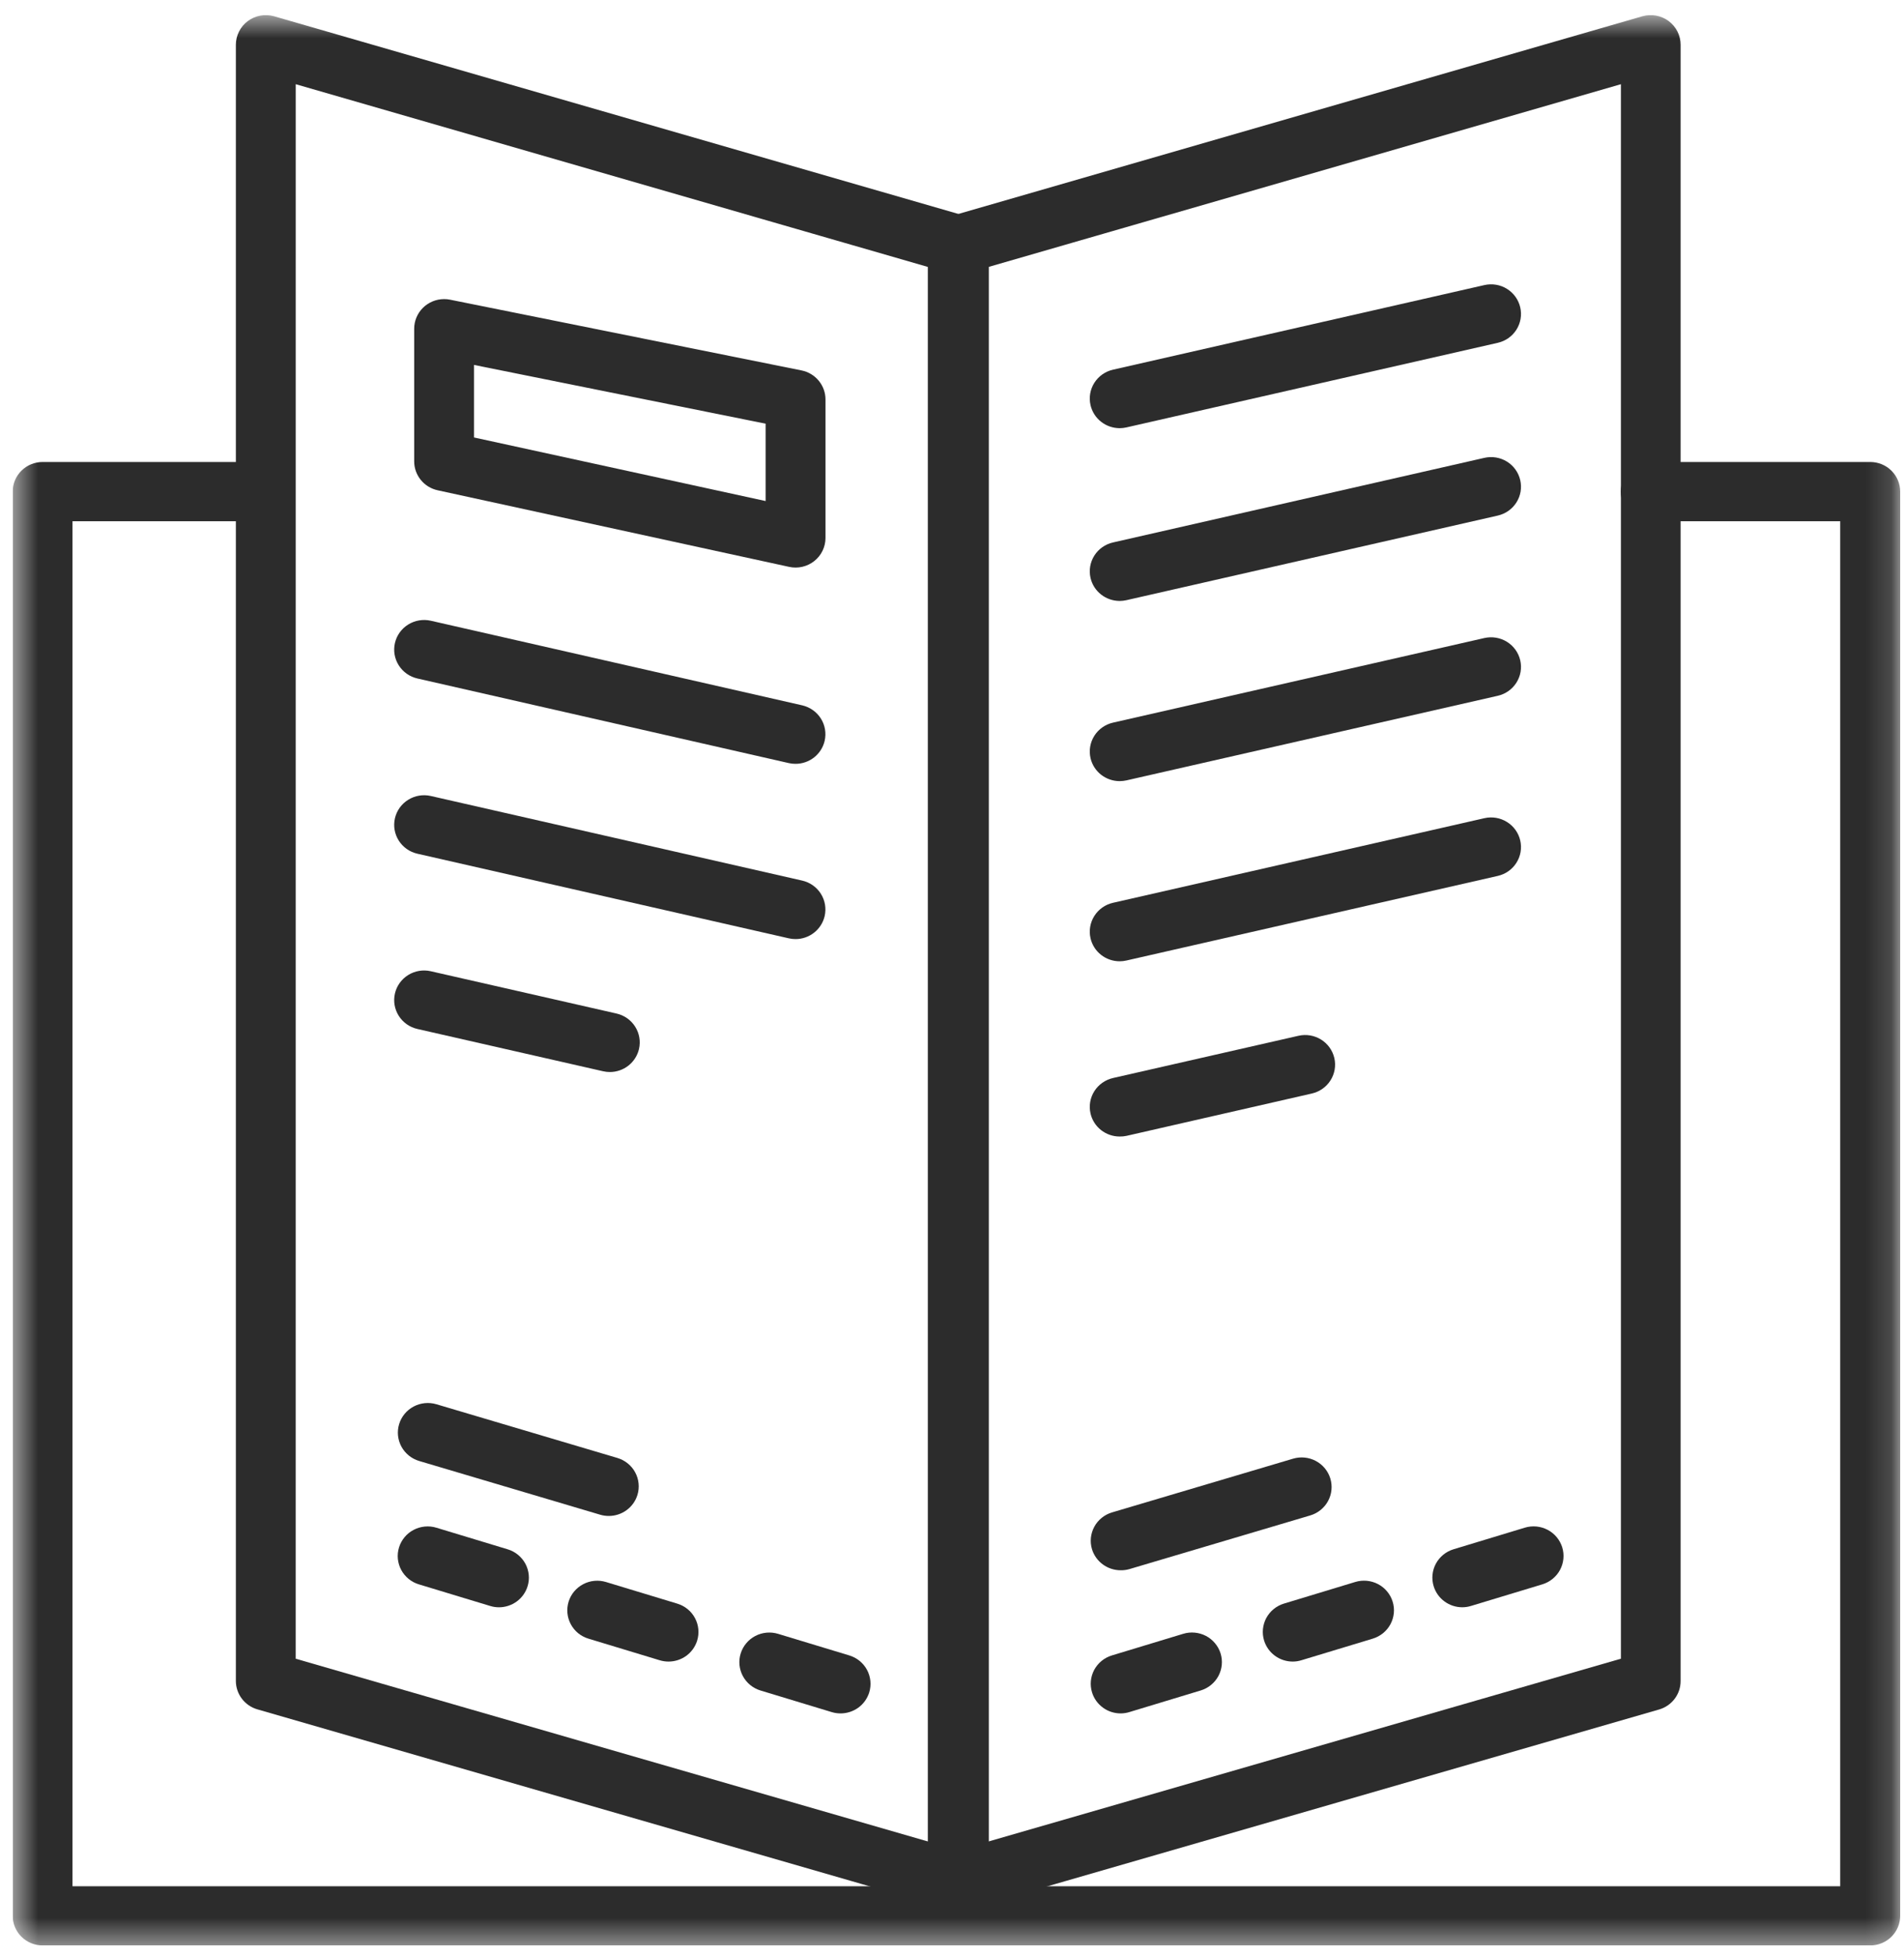
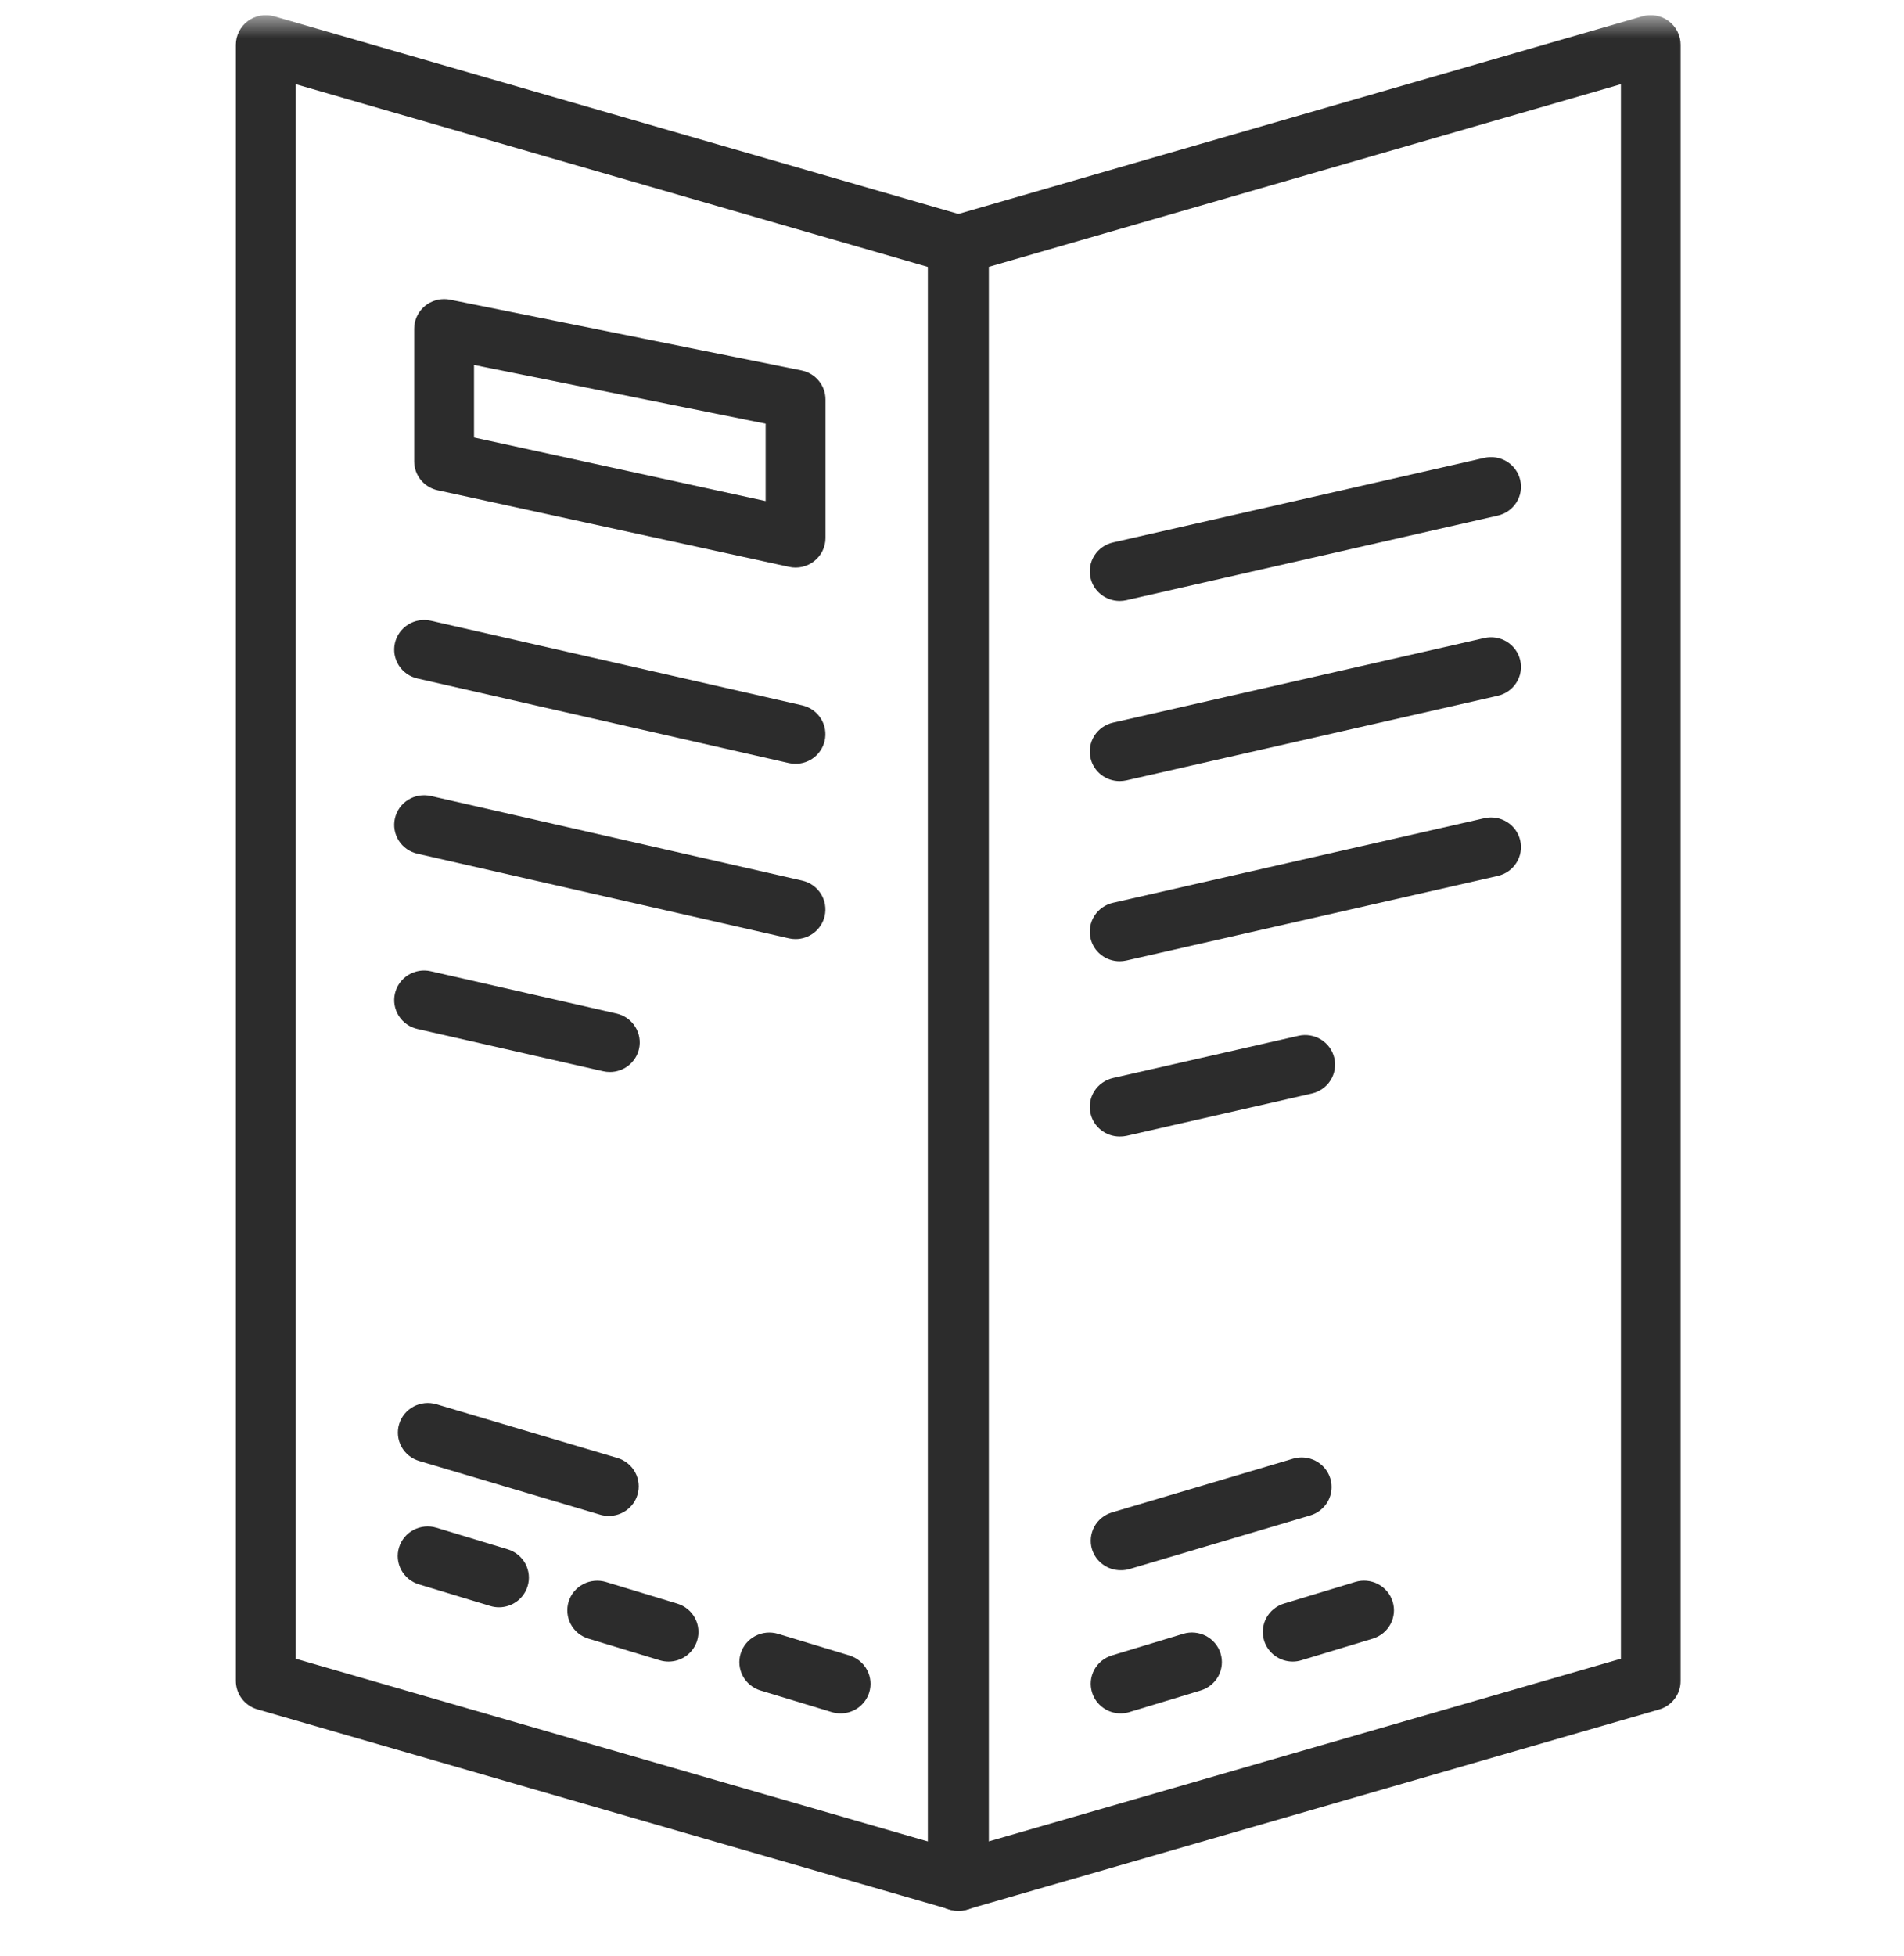
<svg xmlns="http://www.w3.org/2000/svg" width="75" height="77" viewBox="0 0 75 77" fill="none">
  <g clip-path="url(#clip0_6_1864)">
    <mask id="mask0_6_1864" style="mask-type:luminance" maskUnits="userSpaceOnUse" x="0" y="0" width="75" height="77">
      <path d="M74.85 0.594H0.5V76.594H74.85V0.594Z" fill="white" />
    </mask>
    <g mask="url(#mask0_6_1864)">
-       <path d="M73.671 76.594H1.679C1.366 76.594 1.066 76.471 0.845 76.252C0.624 76.033 0.5 75.737 0.5 75.427L0.5 19.356C0.5 19.047 0.624 18.75 0.845 18.531C1.066 18.312 1.366 18.189 1.679 18.189H10.127C10.439 18.189 10.739 18.312 10.96 18.531C11.181 18.75 11.305 19.047 11.305 19.356C11.305 19.665 11.181 19.962 10.96 20.181C10.739 20.399 10.439 20.522 10.127 20.522H2.856V74.263H72.487V20.522H65.023C64.71 20.522 64.411 20.399 64.19 20.181C63.968 19.962 63.844 19.665 63.844 19.356C63.844 19.047 63.968 18.75 64.19 18.531C64.411 18.312 64.71 18.189 65.023 18.189H73.671C73.984 18.189 74.284 18.312 74.505 18.531C74.726 18.75 74.85 19.047 74.85 19.356V75.427C74.85 75.737 74.726 76.033 74.505 76.252C74.284 76.471 73.984 76.594 73.671 76.594Z" fill="#2C2C2C" />
      <path d="M37.772 75.233C37.659 75.233 37.546 75.217 37.438 75.186L10.14 67.3C9.895 67.23 9.68 67.082 9.527 66.88C9.374 66.678 9.291 66.433 9.291 66.18V1.76C9.292 1.58 9.334 1.402 9.416 1.241C9.497 1.079 9.615 0.939 9.761 0.83C9.907 0.721 10.076 0.648 10.255 0.615C10.434 0.582 10.619 0.591 10.794 0.64L38.102 8.524C38.347 8.595 38.562 8.743 38.715 8.944C38.868 9.146 38.951 9.392 38.951 9.644V74.068C38.951 74.377 38.827 74.674 38.605 74.892C38.384 75.111 38.084 75.233 37.772 75.233ZM11.648 65.306L36.593 72.513V10.522L11.649 3.315L11.648 65.306Z" fill="#2C2C2C" />
      <path d="M37.727 75.233C37.414 75.233 37.114 75.11 36.893 74.891C36.672 74.672 36.548 74.375 36.548 74.066V9.646C36.548 9.394 36.63 9.148 36.783 8.946C36.936 8.744 37.151 8.597 37.396 8.526L64.698 0.64C64.873 0.591 65.058 0.582 65.237 0.615C65.416 0.648 65.585 0.721 65.731 0.83C65.876 0.939 65.995 1.079 66.076 1.241C66.158 1.402 66.2 1.58 66.2 1.76V66.185C66.201 66.438 66.118 66.683 65.965 66.885C65.812 67.087 65.597 67.235 65.352 67.305L38.049 75.193C37.944 75.221 37.836 75.234 37.727 75.233ZM38.904 10.52V72.511L63.849 65.305V3.315L38.904 10.52Z" fill="#2C2C2C" />
    </g>
    <path d="M17.494 11.776C17.573 11.775 17.651 11.783 17.729 11.799L31.573 14.584C31.84 14.638 32.079 14.781 32.251 14.99C32.423 15.198 32.517 15.459 32.517 15.728V21.18C32.517 21.354 32.477 21.526 32.401 21.684C32.325 21.841 32.214 21.979 32.076 22.089C31.939 22.198 31.778 22.275 31.607 22.315C31.435 22.355 31.256 22.356 31.084 22.318L17.24 19.303C16.978 19.246 16.743 19.102 16.575 18.895C16.407 18.688 16.315 18.43 16.315 18.165V12.944C16.315 12.634 16.439 12.338 16.66 12.119C16.881 11.9 17.181 11.776 17.494 11.776ZM30.159 16.681L18.672 14.368V17.224L30.159 19.727V16.681Z" fill="#2C2C2C" />
    <path d="M31.336 30.073C31.247 30.073 31.158 30.064 31.071 30.044L16.442 26.713C16.137 26.644 15.873 26.457 15.707 26.195C15.541 25.933 15.487 25.617 15.557 25.315C15.627 25.014 15.815 24.752 16.08 24.588C16.345 24.424 16.665 24.37 16.969 24.439L31.599 27.77C31.903 27.84 32.168 28.026 32.334 28.288C32.5 28.55 32.553 28.866 32.484 29.168C32.424 29.425 32.278 29.654 32.07 29.819C31.861 29.983 31.603 30.073 31.336 30.073Z" fill="#2C2C2C" />
    <path d="M31.336 36.973C31.247 36.973 31.158 36.963 31.071 36.943L16.442 33.612C16.137 33.543 15.873 33.357 15.707 33.095C15.541 32.833 15.487 32.516 15.557 32.215C15.627 31.913 15.815 31.652 16.08 31.488C16.345 31.323 16.665 31.27 16.969 31.339L31.599 34.67C31.903 34.739 32.168 34.925 32.334 35.188C32.5 35.45 32.553 35.766 32.484 36.068C32.424 36.325 32.278 36.554 32.07 36.718C31.861 36.883 31.603 36.973 31.336 36.973Z" fill="#2C2C2C" />
    <path d="M24.023 42.207C23.933 42.207 23.844 42.197 23.757 42.177L16.442 40.512C16.137 40.443 15.873 40.257 15.707 39.994C15.541 39.732 15.487 39.416 15.557 39.114C15.627 38.813 15.815 38.551 16.08 38.387C16.345 38.223 16.665 38.169 16.969 38.239L24.285 39.904C24.59 39.973 24.854 40.159 25.02 40.422C25.186 40.684 25.24 41 25.17 41.302C25.11 41.559 24.964 41.788 24.756 41.953C24.548 42.117 24.289 42.207 24.023 42.207Z" fill="#2C2C2C" />
    <path d="M44.104 30.754C43.837 30.754 43.579 30.664 43.37 30.5C43.162 30.335 43.016 30.106 42.957 29.849C42.887 29.547 42.941 29.231 43.107 28.969C43.273 28.707 43.537 28.52 43.842 28.451L58.471 25.12C58.776 25.051 59.096 25.105 59.36 25.269C59.625 25.433 59.813 25.695 59.883 25.996C59.953 26.297 59.9 26.614 59.733 26.876C59.568 27.138 59.303 27.325 58.998 27.394L44.369 30.725C44.282 30.744 44.193 30.754 44.104 30.754Z" fill="#2C2C2C" />
    <path d="M44.104 23.66C43.837 23.659 43.579 23.57 43.37 23.405C43.162 23.241 43.016 23.011 42.957 22.754C42.887 22.453 42.941 22.136 43.107 21.874C43.273 21.612 43.537 21.426 43.842 21.357L58.471 18.026C58.776 17.957 59.096 18.01 59.36 18.174C59.625 18.338 59.813 18.6 59.883 18.902C59.953 19.203 59.9 19.52 59.733 19.782C59.568 20.044 59.303 20.23 58.998 20.299L44.369 23.63C44.282 23.65 44.193 23.66 44.104 23.66Z" fill="#2C2C2C" />
-     <path d="M44.104 16.858C43.837 16.857 43.579 16.768 43.37 16.603C43.162 16.439 43.016 16.209 42.957 15.952C42.887 15.651 42.941 15.334 43.107 15.072C43.273 14.81 43.537 14.624 43.842 14.555L58.471 11.224C58.776 11.155 59.096 11.208 59.36 11.372C59.625 11.537 59.813 11.798 59.883 12.1C59.953 12.401 59.9 12.718 59.733 12.98C59.568 13.242 59.303 13.428 58.998 13.497L44.369 16.828C44.282 16.848 44.193 16.858 44.104 16.858Z" fill="#2C2C2C" />
    <path d="M44.104 37.847C43.837 37.847 43.579 37.757 43.37 37.593C43.162 37.428 43.016 37.199 42.957 36.942C42.887 36.64 42.941 36.324 43.107 36.062C43.273 35.799 43.537 35.613 43.842 35.544L58.471 32.213C58.776 32.144 59.096 32.197 59.36 32.362C59.625 32.526 59.813 32.787 59.883 33.089C59.953 33.39 59.9 33.707 59.733 33.969C59.568 34.231 59.303 34.417 58.998 34.486L44.369 37.817C44.282 37.837 44.193 37.847 44.104 37.847Z" fill="#2C2C2C" />
    <path d="M44.104 44.746C43.837 44.746 43.579 44.656 43.37 44.492C43.162 44.327 43.016 44.098 42.957 43.841C42.887 43.54 42.941 43.223 43.107 42.961C43.273 42.699 43.537 42.513 43.842 42.443L51.147 40.78C51.452 40.71 51.772 40.764 52.037 40.928C52.302 41.092 52.49 41.354 52.56 41.655C52.63 41.957 52.576 42.273 52.41 42.535C52.244 42.797 51.979 42.984 51.675 43.053L44.374 44.72C44.285 44.739 44.195 44.748 44.104 44.746Z" fill="#2C2C2C" />
    <path d="M23.976 59.685C23.863 59.685 23.75 59.668 23.642 59.636L16.512 57.521C16.213 57.432 15.961 57.229 15.813 56.957C15.665 56.684 15.632 56.365 15.722 56.069C15.812 55.773 16.017 55.524 16.293 55.377C16.568 55.231 16.89 55.198 17.19 55.287L24.32 57.402C24.619 57.491 24.871 57.694 25.019 57.966C25.167 58.239 25.2 58.558 25.11 58.854C25.037 59.095 24.887 59.306 24.682 59.456C24.478 59.606 24.23 59.686 23.976 59.685Z" fill="#2C2C2C" />
    <path d="M19.654 63.281C19.537 63.281 19.421 63.263 19.309 63.229L16.5 62.378C16.352 62.334 16.214 62.26 16.095 62.163C15.976 62.065 15.877 61.945 15.804 61.81C15.732 61.675 15.687 61.526 15.672 61.374C15.657 61.221 15.673 61.068 15.719 60.921C15.764 60.775 15.838 60.639 15.937 60.52C16.035 60.402 16.156 60.304 16.293 60.233C16.43 60.161 16.58 60.117 16.734 60.102C16.888 60.087 17.043 60.103 17.191 60.148L20 60.999C20.148 61.044 20.286 61.117 20.405 61.215C20.524 61.312 20.623 61.432 20.696 61.567C20.768 61.703 20.813 61.851 20.828 62.003C20.843 62.156 20.827 62.31 20.781 62.456C20.707 62.695 20.558 62.904 20.355 63.052C20.152 63.2 19.907 63.281 19.654 63.281Z" fill="#2C2C2C" />
    <path d="M26.334 65.418C26.217 65.418 26.1 65.401 25.988 65.367L23.18 64.516C23.032 64.471 22.894 64.398 22.774 64.301C22.655 64.203 22.556 64.083 22.484 63.948C22.411 63.812 22.366 63.664 22.352 63.512C22.337 63.359 22.353 63.206 22.398 63.059C22.443 62.913 22.517 62.776 22.616 62.658C22.715 62.54 22.836 62.443 22.973 62.371C23.109 62.299 23.259 62.254 23.413 62.24C23.567 62.225 23.723 62.241 23.871 62.286L26.679 63.137C26.827 63.182 26.965 63.255 27.084 63.352C27.204 63.45 27.303 63.57 27.375 63.705C27.448 63.84 27.493 63.989 27.507 64.141C27.522 64.294 27.506 64.448 27.461 64.594C27.387 64.833 27.238 65.041 27.035 65.19C26.832 65.338 26.586 65.418 26.334 65.418Z" fill="#2C2C2C" />
    <path d="M33.11 67.459C32.992 67.459 32.876 67.442 32.764 67.408L29.957 66.557C29.809 66.512 29.671 66.439 29.552 66.341C29.433 66.244 29.334 66.124 29.261 65.988C29.189 65.853 29.144 65.705 29.129 65.552C29.114 65.4 29.13 65.246 29.176 65.1C29.221 64.953 29.295 64.817 29.394 64.699C29.492 64.581 29.613 64.483 29.75 64.411C29.887 64.339 30.037 64.295 30.191 64.28C30.345 64.266 30.5 64.281 30.648 64.326L33.457 65.177C33.605 65.222 33.743 65.296 33.862 65.393C33.981 65.491 34.08 65.61 34.153 65.746C34.225 65.881 34.27 66.029 34.285 66.182C34.3 66.334 34.284 66.488 34.239 66.635C34.164 66.873 34.015 67.082 33.812 67.231C33.608 67.379 33.362 67.459 33.11 67.459Z" fill="#2C2C2C" />
    <path d="M44.144 61.823C43.891 61.823 43.645 61.743 43.442 61.594C43.238 61.446 43.089 61.236 43.015 60.997C42.925 60.701 42.958 60.382 43.106 60.109C43.254 59.837 43.505 59.634 43.805 59.545L50.935 57.43C51.234 57.341 51.557 57.374 51.832 57.52C52.108 57.667 52.313 57.915 52.403 58.212C52.493 58.508 52.46 58.827 52.312 59.099C52.164 59.372 51.912 59.575 51.613 59.664L44.483 61.779C44.373 61.81 44.258 61.825 44.144 61.823Z" fill="#2C2C2C" />
-     <path d="M57.601 63.28C57.348 63.28 57.102 63.2 56.9 63.051C56.697 62.903 56.547 62.693 56.474 62.454C56.428 62.308 56.413 62.154 56.427 62.002C56.442 61.849 56.487 61.701 56.559 61.566C56.632 61.43 56.731 61.31 56.85 61.213C56.969 61.115 57.107 61.042 57.255 60.997L60.064 60.146C60.212 60.101 60.367 60.086 60.521 60.1C60.676 60.115 60.825 60.159 60.962 60.231C61.099 60.303 61.22 60.401 61.319 60.519C61.417 60.637 61.491 60.773 61.537 60.919C61.582 61.066 61.598 61.22 61.583 61.372C61.568 61.525 61.523 61.673 61.451 61.808C61.378 61.944 61.279 62.063 61.16 62.161C61.041 62.258 60.903 62.332 60.755 62.377L57.947 63.227C57.834 63.262 57.718 63.28 57.601 63.28Z" fill="#2C2C2C" />
    <path d="M50.922 65.418C50.669 65.418 50.423 65.338 50.22 65.189C50.017 65.04 49.868 64.831 49.794 64.592C49.749 64.446 49.733 64.292 49.748 64.139C49.763 63.987 49.808 63.839 49.88 63.703C49.953 63.568 50.052 63.448 50.171 63.351C50.29 63.253 50.428 63.18 50.576 63.135L53.385 62.284C53.533 62.239 53.688 62.224 53.842 62.238C53.996 62.253 54.146 62.297 54.283 62.369C54.42 62.441 54.541 62.538 54.639 62.657C54.738 62.775 54.812 62.911 54.857 63.057C54.903 63.204 54.919 63.358 54.904 63.51C54.889 63.663 54.844 63.811 54.772 63.946C54.699 64.082 54.6 64.201 54.481 64.299C54.361 64.396 54.224 64.47 54.076 64.515L51.267 65.365C51.155 65.4 51.039 65.418 50.922 65.418Z" fill="#2C2C2C" />
    <path d="M44.144 67.459C43.891 67.459 43.645 67.379 43.443 67.23C43.24 67.081 43.09 66.872 43.017 66.633C42.971 66.486 42.956 66.332 42.97 66.18C42.985 66.028 43.03 65.879 43.102 65.744C43.175 65.609 43.274 65.489 43.393 65.391C43.513 65.294 43.65 65.221 43.798 65.176L46.607 64.325C46.755 64.28 46.91 64.264 47.064 64.279C47.218 64.293 47.368 64.338 47.505 64.409C47.642 64.481 47.763 64.579 47.861 64.697C47.96 64.815 48.034 64.951 48.08 65.098C48.125 65.244 48.141 65.398 48.126 65.551C48.111 65.703 48.066 65.851 47.994 65.987C47.921 66.122 47.822 66.242 47.703 66.339C47.584 66.437 47.446 66.51 47.298 66.555L44.489 67.406C44.377 67.441 44.261 67.458 44.144 67.459Z" fill="#2C2C2C" />
  </g>
  <defs>
    <clipPath id="clip0_6_1864">
      <rect width="74.35" height="76" fill="white" transform="translate(0.5 0.594)" />
    </clipPath>
  </defs>
</svg>